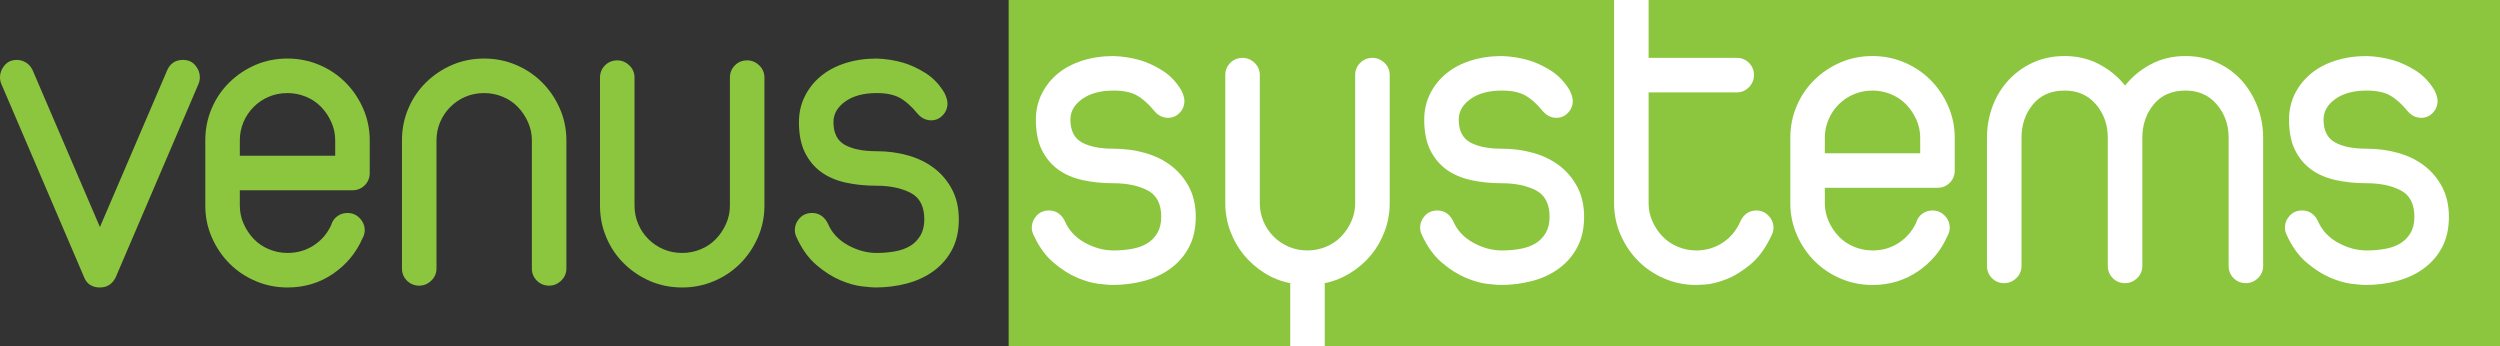
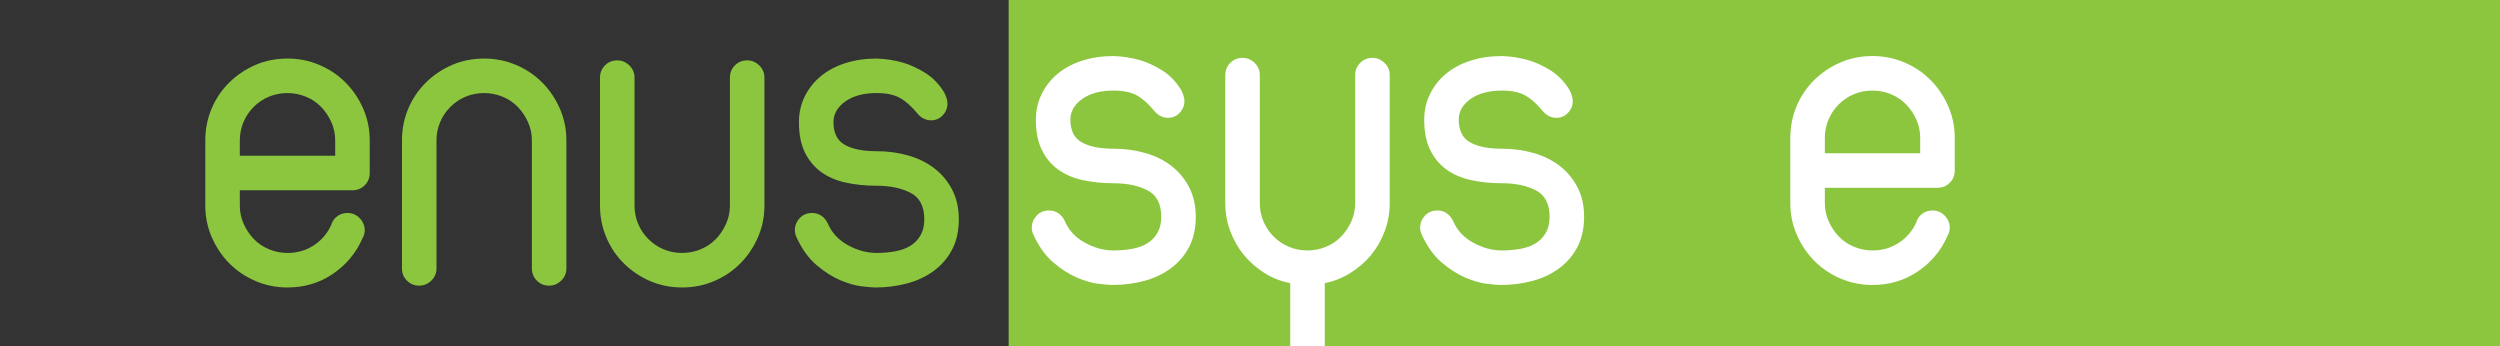
<svg xmlns="http://www.w3.org/2000/svg" width="100%" height="100%" viewBox="0 0 1445 200" version="1.1" xml:space="preserve" style="fill-rule:evenodd;clip-rule:evenodd;stroke-linejoin:round;stroke-miterlimit:2;">
  <rect x="0" y="0" width="1445" height="200" fill="#333333" stroke="none" />
  <g transform="matrix(1.037,0,0,1.028,-21.535,-12.976)">
    <rect x="582.966" y="0" width="832.503" height="219.737" style="fill:rgb(140,198,63);" />
  </g>
  <g transform="matrix(1,0,0,1,115.517,-714.876)">
    <path d="M483.224,784.028C483.224,778.603 484.362,773.615 486.637,769.064C488.912,764.514 492.019,760.62 495.957,757.382C499.895,754.144 504.62,751.65 510.133,749.9C515.646,748.149 521.641,747.274 528.117,747.274C533.367,747.449 538.443,748.237 543.343,749.637C547.544,750.862 551.832,752.831 556.207,755.544C560.583,758.257 564.258,762.063 567.233,766.964C568.459,769.414 569.071,771.515 569.071,773.265C569.071,775.89 568.152,778.165 566.315,780.09C564.477,782.016 562.245,782.978 559.62,782.978C556.47,782.978 553.757,781.578 551.482,778.778C548.156,774.752 544.831,771.821 541.506,769.983C538.18,768.145 533.717,767.227 528.117,767.227C520.591,767.227 514.553,768.845 510.002,772.083C505.452,775.321 503.176,779.303 503.176,784.028C503.176,790.329 505.364,794.705 509.739,797.155C514.115,799.605 520.241,800.83 528.117,800.83C534.592,800.83 540.718,801.662 546.494,803.324C552.269,804.987 557.301,807.481 561.589,810.806C565.877,814.132 569.29,818.245 571.828,823.145C574.365,828.046 575.634,833.734 575.634,840.21C575.634,846.86 574.365,852.636 571.828,857.537C569.29,862.437 565.789,866.55 561.326,869.875C556.863,873.201 551.7,875.651 545.837,877.226C539.974,878.801 533.805,879.589 527.329,879.589C525.929,879.589 523.347,879.37 519.584,878.933C515.821,878.495 511.665,877.314 507.114,875.389C502.564,873.463 497.969,870.532 493.331,866.594C488.693,862.656 484.799,857.187 481.649,850.186C481.124,848.961 480.861,847.735 480.861,846.51C480.861,843.885 481.78,841.566 483.618,839.553C485.456,837.541 487.862,836.534 490.837,836.534C492.938,836.534 494.775,837.103 496.35,838.241C497.926,839.378 499.151,840.91 500.026,842.835C502.301,848.086 506.152,852.198 511.577,855.174C517.003,858.149 522.516,859.637 528.117,859.637C531.792,859.637 535.336,859.331 538.749,858.718C542.162,858.105 545.093,857.055 547.544,855.568C549.994,854.08 551.963,852.067 553.451,849.529C554.938,846.992 555.682,843.885 555.682,840.21C555.682,832.684 553.013,827.565 547.675,824.852C542.337,822.139 535.817,820.783 528.117,820.783C521.641,820.783 515.646,820.17 510.133,818.945C504.62,817.72 499.895,815.663 495.957,812.775C492.019,809.888 488.912,806.125 486.637,801.487C484.362,796.849 483.224,791.029 483.224,784.028Z" style="fill:white;fill-rule:nonzero;" />
    <path d="M592.699,758.301C592.699,755.5 593.661,753.137 595.587,751.212C597.512,749.287 599.875,748.324 602.675,748.324C605.3,748.324 607.619,749.287 609.632,751.212C611.645,753.137 612.651,755.5 612.651,758.301L612.651,832.334C612.651,836.009 613.351,839.51 614.751,842.835C616.151,846.16 618.12,849.092 620.658,851.63C623.196,854.167 626.127,856.136 629.453,857.537C632.778,858.937 636.366,859.637 640.216,859.637C643.892,859.637 647.436,858.937 650.849,857.537C654.262,856.136 657.193,854.167 659.644,851.63C662.094,849.092 664.063,846.16 665.551,842.835C667.038,839.51 667.782,836.009 667.782,832.334L667.782,758.301C667.782,755.5 668.745,753.137 670.67,751.212C672.595,749.287 674.958,748.324 677.758,748.324C680.383,748.324 682.702,749.287 684.715,751.212C686.728,753.137 687.734,755.5 687.734,758.301L687.734,832.334C687.734,837.934 686.772,843.316 684.846,848.479C682.921,853.642 680.296,858.237 676.971,862.262C673.645,866.288 669.664,869.744 665.025,872.632C660.387,875.52 655.443,877.489 650.193,878.539L650.193,914.768C650.193,917.568 649.23,919.931 647.305,921.856C645.38,923.781 643.017,924.744 640.216,924.744C637.591,924.744 635.272,923.781 633.259,921.856C631.247,919.931 630.24,917.568 630.24,914.768L630.24,878.539C624.815,877.489 619.827,875.52 615.276,872.632C610.726,869.744 606.788,866.288 603.462,862.262C600.137,858.237 597.512,853.642 595.587,848.479C593.661,843.316 592.699,837.934 592.699,832.334L592.699,758.301Z" style="fill:white;fill-rule:nonzero;" />
    <path d="M707.686,784.028C707.686,778.603 708.824,773.615 711.099,769.064C713.375,764.514 716.481,760.62 720.419,757.382C724.357,754.144 729.083,751.65 734.596,749.9C740.109,748.149 746.103,747.274 752.579,747.274C757.83,747.449 762.905,748.237 767.806,749.637C772.006,750.862 776.294,752.831 780.67,755.544C785.045,758.257 788.72,762.063 791.696,766.964C792.921,769.414 793.534,771.515 793.534,773.265C793.534,775.89 792.615,778.165 790.777,780.09C788.939,782.016 786.708,782.978 784.082,782.978C780.932,782.978 778.219,781.578 775.944,778.778C772.619,774.752 769.293,771.821 765.968,769.983C762.643,768.145 758.18,767.227 752.579,767.227C745.053,767.227 739.015,768.845 734.464,772.083C729.914,775.321 727.639,779.303 727.639,784.028C727.639,790.329 729.826,794.705 734.202,797.155C738.577,799.605 744.703,800.83 752.579,800.83C759.055,800.83 765.18,801.662 770.956,803.324C776.732,804.987 781.763,807.481 786.051,810.806C790.339,814.132 793.752,818.245 796.29,823.145C798.828,828.046 800.097,833.734 800.097,840.21C800.097,846.86 798.828,852.636 796.29,857.537C793.752,862.437 790.252,866.55 785.789,869.875C781.326,873.201 776.163,875.651 770.3,877.226C764.437,878.801 758.267,879.589 751.791,879.589C750.391,879.589 747.81,879.37 744.047,878.933C740.284,878.495 736.127,877.314 731.577,875.389C727.026,873.463 722.432,870.532 717.794,866.594C713.156,862.656 709.262,857.187 706.111,850.186C705.586,848.961 705.324,847.735 705.324,846.51C705.324,843.885 706.243,841.566 708.08,839.553C709.918,837.541 712.325,836.534 715.3,836.534C717.4,836.534 719.238,837.103 720.813,838.241C722.388,839.378 723.613,840.91 724.488,842.835C726.764,848.086 730.614,852.198 736.04,855.174C741.465,858.149 746.978,859.637 752.579,859.637C756.254,859.637 759.799,859.331 763.211,858.718C766.624,858.105 769.556,857.055 772.006,855.568C774.456,854.08 776.425,852.067 777.913,849.529C779.401,846.992 780.145,843.885 780.145,840.21C780.145,832.684 777.475,827.565 772.137,824.852C766.799,822.139 760.28,820.783 752.579,820.783C746.103,820.783 740.109,820.17 734.596,818.945C729.083,817.72 724.357,815.663 720.419,812.775C716.481,809.888 713.375,806.125 711.099,801.487C708.824,796.849 707.686,791.029 707.686,784.028Z" style="fill:white;fill-rule:nonzero;" />
-     <path d="M817.424,714.983C817.424,712.183 818.386,709.82 820.312,707.895C822.237,705.97 824.599,705.007 827.4,705.007C830.025,705.007 832.344,705.97 834.357,707.895C836.37,709.82 837.376,712.183 837.376,714.983L837.376,748.324L888.307,748.324C891.107,748.324 893.47,749.287 895.395,751.212C897.32,753.137 898.283,755.5 898.283,758.301C898.283,760.926 897.32,763.245 895.395,765.258C893.47,767.27 891.107,768.277 888.307,768.277L837.376,768.277L837.376,832.334C837.376,836.009 838.12,839.51 839.607,842.835C841.095,846.16 843.064,849.092 845.514,851.63C847.965,854.167 850.896,856.136 854.309,857.537C857.722,858.937 861.266,859.637 864.941,859.637C870.542,859.637 875.618,858.149 880.168,855.174C884.719,852.198 888.132,848.086 890.407,842.835C891.282,840.91 892.507,839.378 894.082,838.241C895.657,837.103 897.495,836.534 899.595,836.534C902.396,836.534 904.758,837.541 906.684,839.553C908.609,841.566 909.571,843.885 909.571,846.51C909.571,847.735 909.309,848.961 908.784,850.186C905.283,857.887 901.083,863.75 896.182,867.775C891.282,871.801 886.513,874.688 881.875,876.439C877.237,878.189 873.299,879.151 870.061,879.327C866.823,879.502 865.116,879.589 864.941,879.589C858.466,879.589 852.34,878.364 846.564,875.914C840.789,873.463 835.757,870.094 831.469,865.806C827.181,861.518 823.768,856.486 821.23,850.711C818.693,844.935 817.424,838.81 817.424,832.334L817.424,714.983Z" style="fill:white;fill-rule:nonzero;" />
    <path d="M919.285,794.53C919.285,788.054 920.51,781.928 922.96,776.153C925.411,770.377 928.824,765.345 933.199,761.057C937.575,756.769 942.606,753.4 948.294,750.95C953.983,748.499 960.152,747.274 966.803,747.274C973.279,747.274 979.404,748.499 985.18,750.95C990.955,753.4 995.987,756.769 1000.27,761.057C1004.56,765.345 1007.98,770.377 1010.51,776.153C1013.05,781.928 1014.32,788.054 1014.32,794.53L1014.32,813.432C1014.32,816.232 1013.36,818.595 1011.43,820.52C1009.51,822.445 1007.14,823.408 1004.34,823.408L939.237,823.408L939.237,832.334C939.237,836.009 939.981,839.51 941.469,842.835C942.956,846.16 944.925,849.092 947.376,851.63C949.826,854.167 952.757,856.136 956.17,857.537C959.583,858.937 963.127,859.637 966.803,859.637C972.403,859.637 977.435,858.193 981.898,855.305C986.361,852.417 989.73,848.523 992.006,843.623L992.268,842.835C992.968,840.91 994.15,839.378 995.812,838.241C997.475,837.103 999.356,836.534 1001.46,836.534C1004.26,836.534 1006.62,837.541 1008.55,839.553C1010.47,841.566 1011.43,843.885 1011.43,846.51C1011.43,847.735 1011.17,848.961 1010.64,850.186L1010.12,851.236C1006.45,859.637 1000.76,866.463 993.056,871.713C985.355,876.964 976.604,879.589 966.803,879.589C960.327,879.589 954.201,878.364 948.426,875.914C942.65,873.463 937.618,870.094 933.33,865.806C929.042,861.518 925.629,856.486 923.092,850.711C920.554,844.935 919.285,838.81 919.285,832.334L919.285,794.53ZM939.237,803.456L994.368,803.456L994.368,794.53C994.368,790.854 993.625,787.354 992.137,784.028C990.649,780.703 988.68,777.771 986.23,775.234C983.78,772.696 980.848,770.727 977.435,769.327C974.022,767.927 970.478,767.227 966.803,767.227C962.952,767.227 959.364,767.927 956.039,769.327C952.714,770.727 949.782,772.696 947.244,775.234C944.707,777.771 942.738,780.703 941.337,784.028C939.937,787.354 939.237,790.854 939.237,794.53L939.237,803.456Z" style="fill:white;fill-rule:nonzero;" />
-     <path d="M1032.96,794.53C1032.96,788.054 1034.05,781.928 1036.24,776.153C1038.43,770.377 1041.54,765.345 1045.56,761.057C1049.59,756.769 1054.31,753.4 1059.74,750.95C1065.16,748.499 1071.2,747.274 1077.85,747.274C1085.2,747.274 1091.85,748.85 1097.81,752C1103.76,755.15 1108.74,759.263 1112.77,764.339C1116.79,759.263 1121.78,755.15 1127.73,752C1133.68,748.85 1140.34,747.274 1147.68,747.274C1154.16,747.274 1160.16,748.499 1165.67,750.95C1171.18,753.4 1175.91,756.769 1179.85,761.057C1183.78,765.345 1186.89,770.377 1189.16,776.153C1191.44,781.928 1192.58,788.054 1192.58,794.53L1192.58,868.563C1192.58,871.363 1191.57,873.726 1189.56,875.651C1187.55,877.576 1185.23,878.539 1182.6,878.539C1179.8,878.539 1177.44,877.576 1175.51,875.651C1173.59,873.726 1172.63,871.363 1172.63,868.563L1172.63,794.53C1172.63,787.004 1170.35,780.572 1165.8,775.234C1161.25,769.896 1155.21,767.227 1147.68,767.227C1139.81,767.227 1133.68,769.896 1129.31,775.234C1124.93,780.572 1122.75,787.004 1122.75,794.53L1122.75,868.563C1122.75,871.363 1121.74,873.726 1119.73,875.651C1117.71,877.576 1115.39,878.539 1112.77,878.539C1109.97,878.539 1107.61,877.576 1105.68,875.651C1103.76,873.726 1102.79,871.363 1102.79,868.563L1102.79,794.53C1102.79,787.004 1100.52,780.572 1095.97,775.234C1091.42,769.896 1085.38,767.227 1077.85,767.227C1069.98,767.227 1063.85,769.896 1059.48,775.234C1055.1,780.572 1052.91,787.004 1052.91,794.53L1052.91,868.563C1052.91,871.363 1051.91,873.726 1049.89,875.651C1047.88,877.576 1045.56,878.539 1042.94,878.539C1040.14,878.539 1037.77,877.576 1035.85,875.651C1033.92,873.726 1032.96,871.363 1032.96,868.563L1032.96,794.53Z" style="fill:white;fill-rule:nonzero;" />
-     <path d="M1207.54,784.028C1207.54,778.603 1208.68,773.615 1210.95,769.064C1213.23,764.514 1216.34,760.62 1220.28,757.382C1224.21,754.144 1228.94,751.65 1234.45,749.9C1239.96,748.149 1245.96,747.274 1252.43,747.274C1257.68,747.449 1262.76,748.237 1267.66,749.637C1271.86,750.862 1276.15,752.831 1280.53,755.544C1284.9,758.257 1288.58,762.063 1291.55,766.964C1292.78,769.414 1293.39,771.515 1293.39,773.265C1293.39,775.89 1292.47,778.165 1290.63,780.09C1288.8,782.016 1286.56,782.978 1283.94,782.978C1280.79,782.978 1278.08,781.578 1275.8,778.778C1272.47,774.752 1269.15,771.821 1265.82,769.983C1262.5,768.145 1258.04,767.227 1252.43,767.227C1244.91,767.227 1238.87,768.845 1234.32,772.083C1229.77,775.321 1227.49,779.303 1227.49,784.028C1227.49,790.329 1229.68,794.705 1234.06,797.155C1238.43,799.605 1244.56,800.83 1252.43,800.83C1258.91,800.83 1265.04,801.662 1270.81,803.324C1276.59,804.987 1281.62,807.481 1285.91,810.806C1290.19,814.132 1293.61,818.245 1296.15,823.145C1298.68,828.046 1299.95,833.734 1299.95,840.21C1299.95,846.86 1298.68,852.636 1296.15,857.537C1293.61,862.437 1290.11,866.55 1285.64,869.875C1281.18,873.201 1276.02,875.651 1270.15,877.226C1264.29,878.801 1258.12,879.589 1251.65,879.589C1250.25,879.589 1247.66,879.37 1243.9,878.933C1240.14,878.495 1235.98,877.314 1231.43,875.389C1226.88,873.463 1222.29,870.532 1217.65,866.594C1213.01,862.656 1209.12,857.187 1205.97,850.186C1205.44,848.961 1205.18,847.735 1205.18,846.51C1205.18,843.885 1206.1,841.566 1207.94,839.553C1209.77,837.541 1212.18,836.534 1215.15,836.534C1217.26,836.534 1219.09,837.103 1220.67,838.241C1222.24,839.378 1223.47,840.91 1224.34,842.835C1226.62,848.086 1230.47,852.198 1235.89,855.174C1241.32,858.149 1246.83,859.637 1252.43,859.637C1256.11,859.637 1259.65,859.331 1263.07,858.718C1266.48,858.105 1269.41,857.055 1271.86,855.568C1274.31,854.08 1276.28,852.067 1277.77,849.529C1279.26,846.992 1280,843.885 1280,840.21C1280,832.684 1277.33,827.565 1271.99,824.852C1266.65,822.139 1260.13,820.783 1252.43,820.783C1245.96,820.783 1239.96,820.17 1234.45,818.945C1228.94,817.72 1224.21,815.663 1220.28,812.775C1216.34,809.888 1213.23,806.125 1210.95,801.487C1208.68,796.849 1207.54,791.029 1207.54,784.028Z" style="fill:white;fill-rule:nonzero;" />
  </g>
  <g transform="matrix(1,0,0,1,-265.487,-651.072)">
    <g>
-       <path d="M266.275,699.616C265.75,698.391 265.487,697.078 265.487,695.678C265.487,693.228 266.363,690.952 268.113,688.852C269.863,686.752 272.226,685.702 275.201,685.702C277.126,685.702 278.92,686.227 280.583,687.277C282.246,688.327 283.514,689.815 284.39,691.74L323.244,782.313L362.098,691.74C363.848,687.715 366.911,685.702 371.287,685.702C374.262,685.702 376.625,686.752 378.375,688.852C380.125,690.952 381,693.228 381,695.678C381,697.078 380.738,698.391 380.213,699.616L332.432,811.191C330.507,815.216 327.444,817.229 323.244,817.229C318.693,817.229 315.63,815.216 314.055,811.191L266.275,699.616Z" style="fill:rgb(140,198,63);fill-rule:nonzero;" />
      <path d="M384.151,732.17C384.151,725.694 385.376,719.568 387.826,713.792C390.276,708.017 393.689,702.985 398.065,698.697C402.44,694.409 407.472,691.04 413.16,688.59C418.848,686.139 425.018,684.914 431.668,684.914C438.144,684.914 444.27,686.139 450.045,688.59C455.821,691.04 460.853,694.409 465.141,698.697C469.429,702.985 472.842,708.017 475.379,713.792C477.917,719.568 479.186,725.694 479.186,732.17L479.186,751.072C479.186,753.872 478.224,756.235 476.298,758.16C474.373,760.085 472.01,761.048 469.21,761.048L404.103,761.048L404.103,769.974C404.103,773.649 404.847,777.15 406.334,780.475C407.822,783.8 409.791,786.732 412.241,789.27C414.691,791.807 417.623,793.776 421.036,795.177C424.449,796.577 427.993,797.277 431.668,797.277C437.269,797.277 442.301,795.833 446.764,792.945C451.227,790.057 454.596,786.163 456.871,781.262L457.134,780.475C457.834,778.55 459.015,777.018 460.678,775.881C462.341,774.743 464.222,774.174 466.322,774.174C469.123,774.174 471.485,775.181 473.411,777.193C475.336,779.206 476.298,781.525 476.298,784.15C476.298,785.375 476.036,786.601 475.511,787.826L474.986,788.876C471.31,797.277 465.622,804.103 457.921,809.353C450.22,814.604 441.469,817.229 431.668,817.229C425.193,817.229 419.067,816.004 413.291,813.554C407.516,811.103 402.484,807.734 398.196,803.446C393.908,799.158 390.495,794.126 387.957,788.351C385.419,782.575 384.151,776.449 384.151,769.974L384.151,732.17ZM404.103,741.096L459.234,741.096L459.234,732.17C459.234,728.494 458.49,724.994 457.002,721.668C455.515,718.343 453.546,715.411 451.096,712.874C448.645,710.336 445.714,708.367 442.301,706.967C438.888,705.567 435.344,704.866 431.668,704.866C427.818,704.866 424.23,705.567 420.905,706.967C417.579,708.367 414.648,710.336 412.11,712.874C409.572,715.411 407.603,718.343 406.203,721.668C404.803,724.994 404.103,728.494 404.103,732.17L404.103,741.096Z" style="fill:rgb(140,198,63);fill-rule:nonzero;" />
      <path d="M497.826,732.17C497.826,725.694 499.051,719.568 501.501,713.792C503.951,708.017 507.364,702.985 511.74,698.697C516.115,694.409 521.147,691.04 526.835,688.59C532.523,686.139 538.693,684.914 545.344,684.914C551.819,684.914 557.945,686.139 563.721,688.59C569.496,691.04 574.528,694.409 578.816,698.697C583.104,702.985 586.517,708.017 589.055,713.792C591.592,719.568 592.861,725.694 592.861,732.17L592.861,806.203C592.861,809.003 591.855,811.366 589.842,813.291C587.829,815.216 585.51,816.179 582.885,816.179C580.085,816.179 577.722,815.216 575.797,813.291C573.872,811.366 572.909,809.003 572.909,806.203L572.909,732.17C572.909,728.494 572.165,724.994 570.678,721.668C569.19,718.343 567.221,715.411 564.771,712.874C562.32,710.336 559.389,708.367 555.976,706.967C552.563,705.567 549.019,704.866 545.344,704.866C541.493,704.866 537.905,705.567 534.58,706.967C531.254,708.367 528.323,710.336 525.785,712.874C523.247,715.411 521.278,718.343 519.878,721.668C518.478,724.994 517.778,728.494 517.778,732.17L517.778,806.203C517.778,809.003 516.772,811.366 514.759,813.291C512.746,815.216 510.427,816.179 507.802,816.179C505.002,816.179 502.639,815.216 500.714,813.291C498.788,811.366 497.826,809.003 497.826,806.203L497.826,732.17Z" style="fill:rgb(140,198,63);fill-rule:nonzero;" />
      <path d="M612.288,695.94C612.288,693.14 613.251,690.777 615.176,688.852C617.102,686.927 619.464,685.964 622.265,685.964C624.89,685.964 627.209,686.927 629.222,688.852C631.234,690.777 632.241,693.14 632.241,695.94L632.241,769.974C632.241,773.649 632.941,777.15 634.341,780.475C635.741,783.8 637.71,786.732 640.248,789.27C642.786,791.807 645.717,793.776 649.043,795.177C652.368,796.577 655.956,797.277 659.806,797.277C663.482,797.277 667.026,796.577 670.439,795.177C673.852,793.776 676.783,791.807 679.233,789.27C681.684,786.732 683.653,783.8 685.14,780.475C686.628,777.15 687.372,773.649 687.372,769.974L687.372,695.94C687.372,693.14 688.334,690.777 690.26,688.852C692.185,686.927 694.548,685.964 697.348,685.964C699.973,685.964 702.292,686.927 704.305,688.852C706.318,690.777 707.324,693.14 707.324,695.94L707.324,769.974C707.324,776.449 706.055,782.575 703.517,788.351C700.98,794.126 697.567,799.158 693.279,803.446C688.991,807.734 683.959,811.103 678.183,813.554C672.408,816.004 666.282,817.229 659.806,817.229C653.156,817.229 646.986,816.004 641.298,813.554C635.61,811.103 630.578,807.734 626.203,803.446C621.827,799.158 618.414,794.126 615.964,788.351C613.514,782.575 612.288,776.449 612.288,769.974L612.288,695.94Z" style="fill:rgb(140,198,63);fill-rule:nonzero;" />
      <path d="M727.276,721.668C727.276,716.243 728.414,711.255 730.689,706.704C732.964,702.154 736.071,698.259 740.009,695.022C743.947,691.784 748.672,689.29 754.185,687.54C759.699,685.789 765.693,684.914 772.169,684.914C777.419,685.089 782.495,685.877 787.395,687.277C791.596,688.502 795.884,690.471 800.259,693.184C804.635,695.897 808.31,699.703 811.286,704.604C812.511,707.054 813.123,709.154 813.123,710.905C813.123,713.53 812.204,715.805 810.367,717.73C808.529,719.656 806.298,720.618 803.672,720.618C800.522,720.618 797.809,719.218 795.534,716.418C792.208,712.392 788.883,709.461 785.558,707.623C782.232,705.785 777.769,704.866 772.169,704.866C764.643,704.866 758.605,706.485 754.054,709.723C749.504,712.961 747.228,716.943 747.228,721.668C747.228,727.969 749.416,732.345 753.792,734.795C758.167,737.245 764.293,738.47 772.169,738.47C778.644,738.47 784.77,739.302 790.546,740.964C796.321,742.627 801.353,745.121 805.641,748.446C809.929,751.772 813.342,755.885 815.88,760.785C818.418,765.686 819.687,771.374 819.687,777.85C819.687,784.5 818.418,790.276 815.88,795.177C813.342,800.077 809.842,804.19 805.379,807.515C800.916,810.841 795.753,813.291 789.889,814.866C784.026,816.441 777.857,817.229 771.381,817.229C769.981,817.229 767.399,817.01 763.637,816.573C759.874,816.135 755.717,814.954 751.166,813.029C746.616,811.103 742.022,808.172 737.384,804.234C732.746,800.296 728.851,794.826 725.701,787.826C725.176,786.601 724.913,785.375 724.913,784.15C724.913,781.525 725.832,779.206 727.67,777.193C729.508,775.181 731.914,774.174 734.89,774.174C736.99,774.174 738.828,774.743 740.403,775.881C741.978,777.018 743.203,778.55 744.078,780.475C746.353,785.725 750.204,789.838 755.629,792.814C761.055,795.789 766.568,797.277 772.169,797.277C775.844,797.277 779.388,796.97 782.801,796.358C786.214,795.745 789.146,794.695 791.596,793.208C794.046,791.72 796.015,789.707 797.503,787.169C798.99,784.632 799.734,781.525 799.734,777.85C799.734,770.324 797.065,765.204 791.727,762.492C786.389,759.779 779.87,758.422 772.169,758.422C765.693,758.422 759.699,757.81 754.185,756.585C748.672,755.36 743.947,753.303 740.009,750.415C736.071,747.527 732.964,743.765 730.689,739.127C728.414,734.489 727.276,728.669 727.276,721.668Z" style="fill:rgb(140,198,63);fill-rule:nonzero;" />
    </g>
  </g>
</svg>